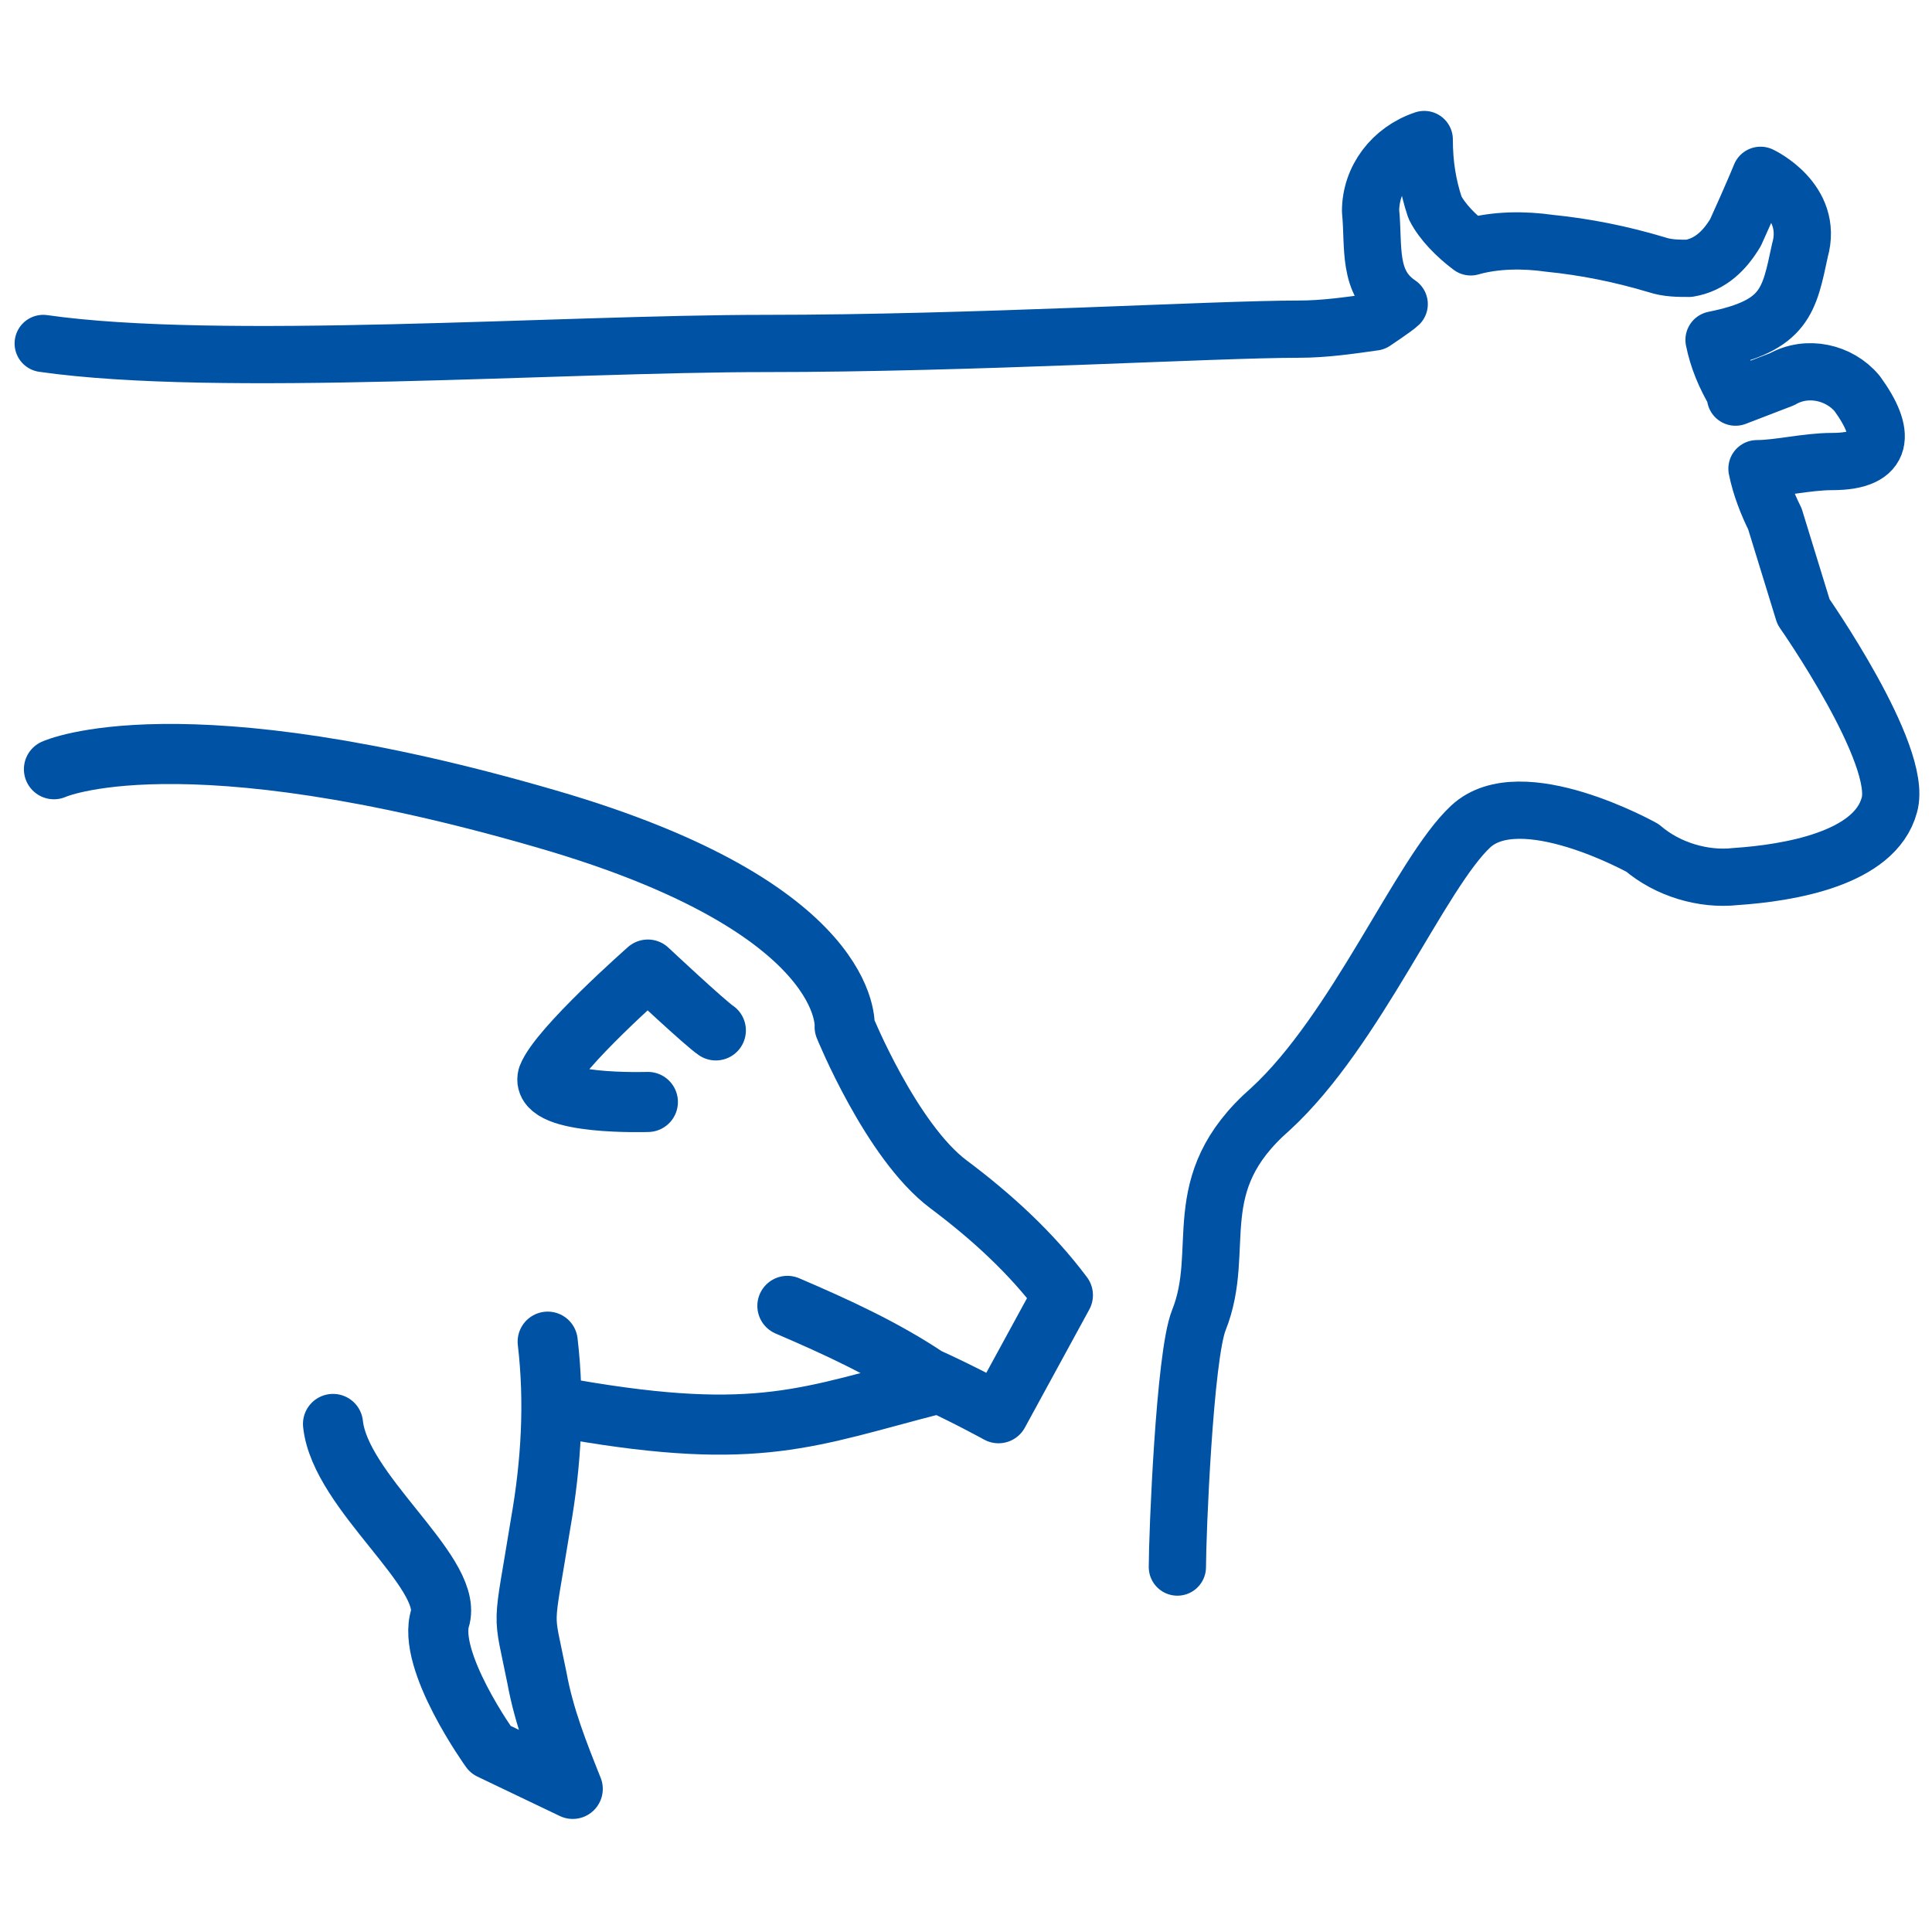
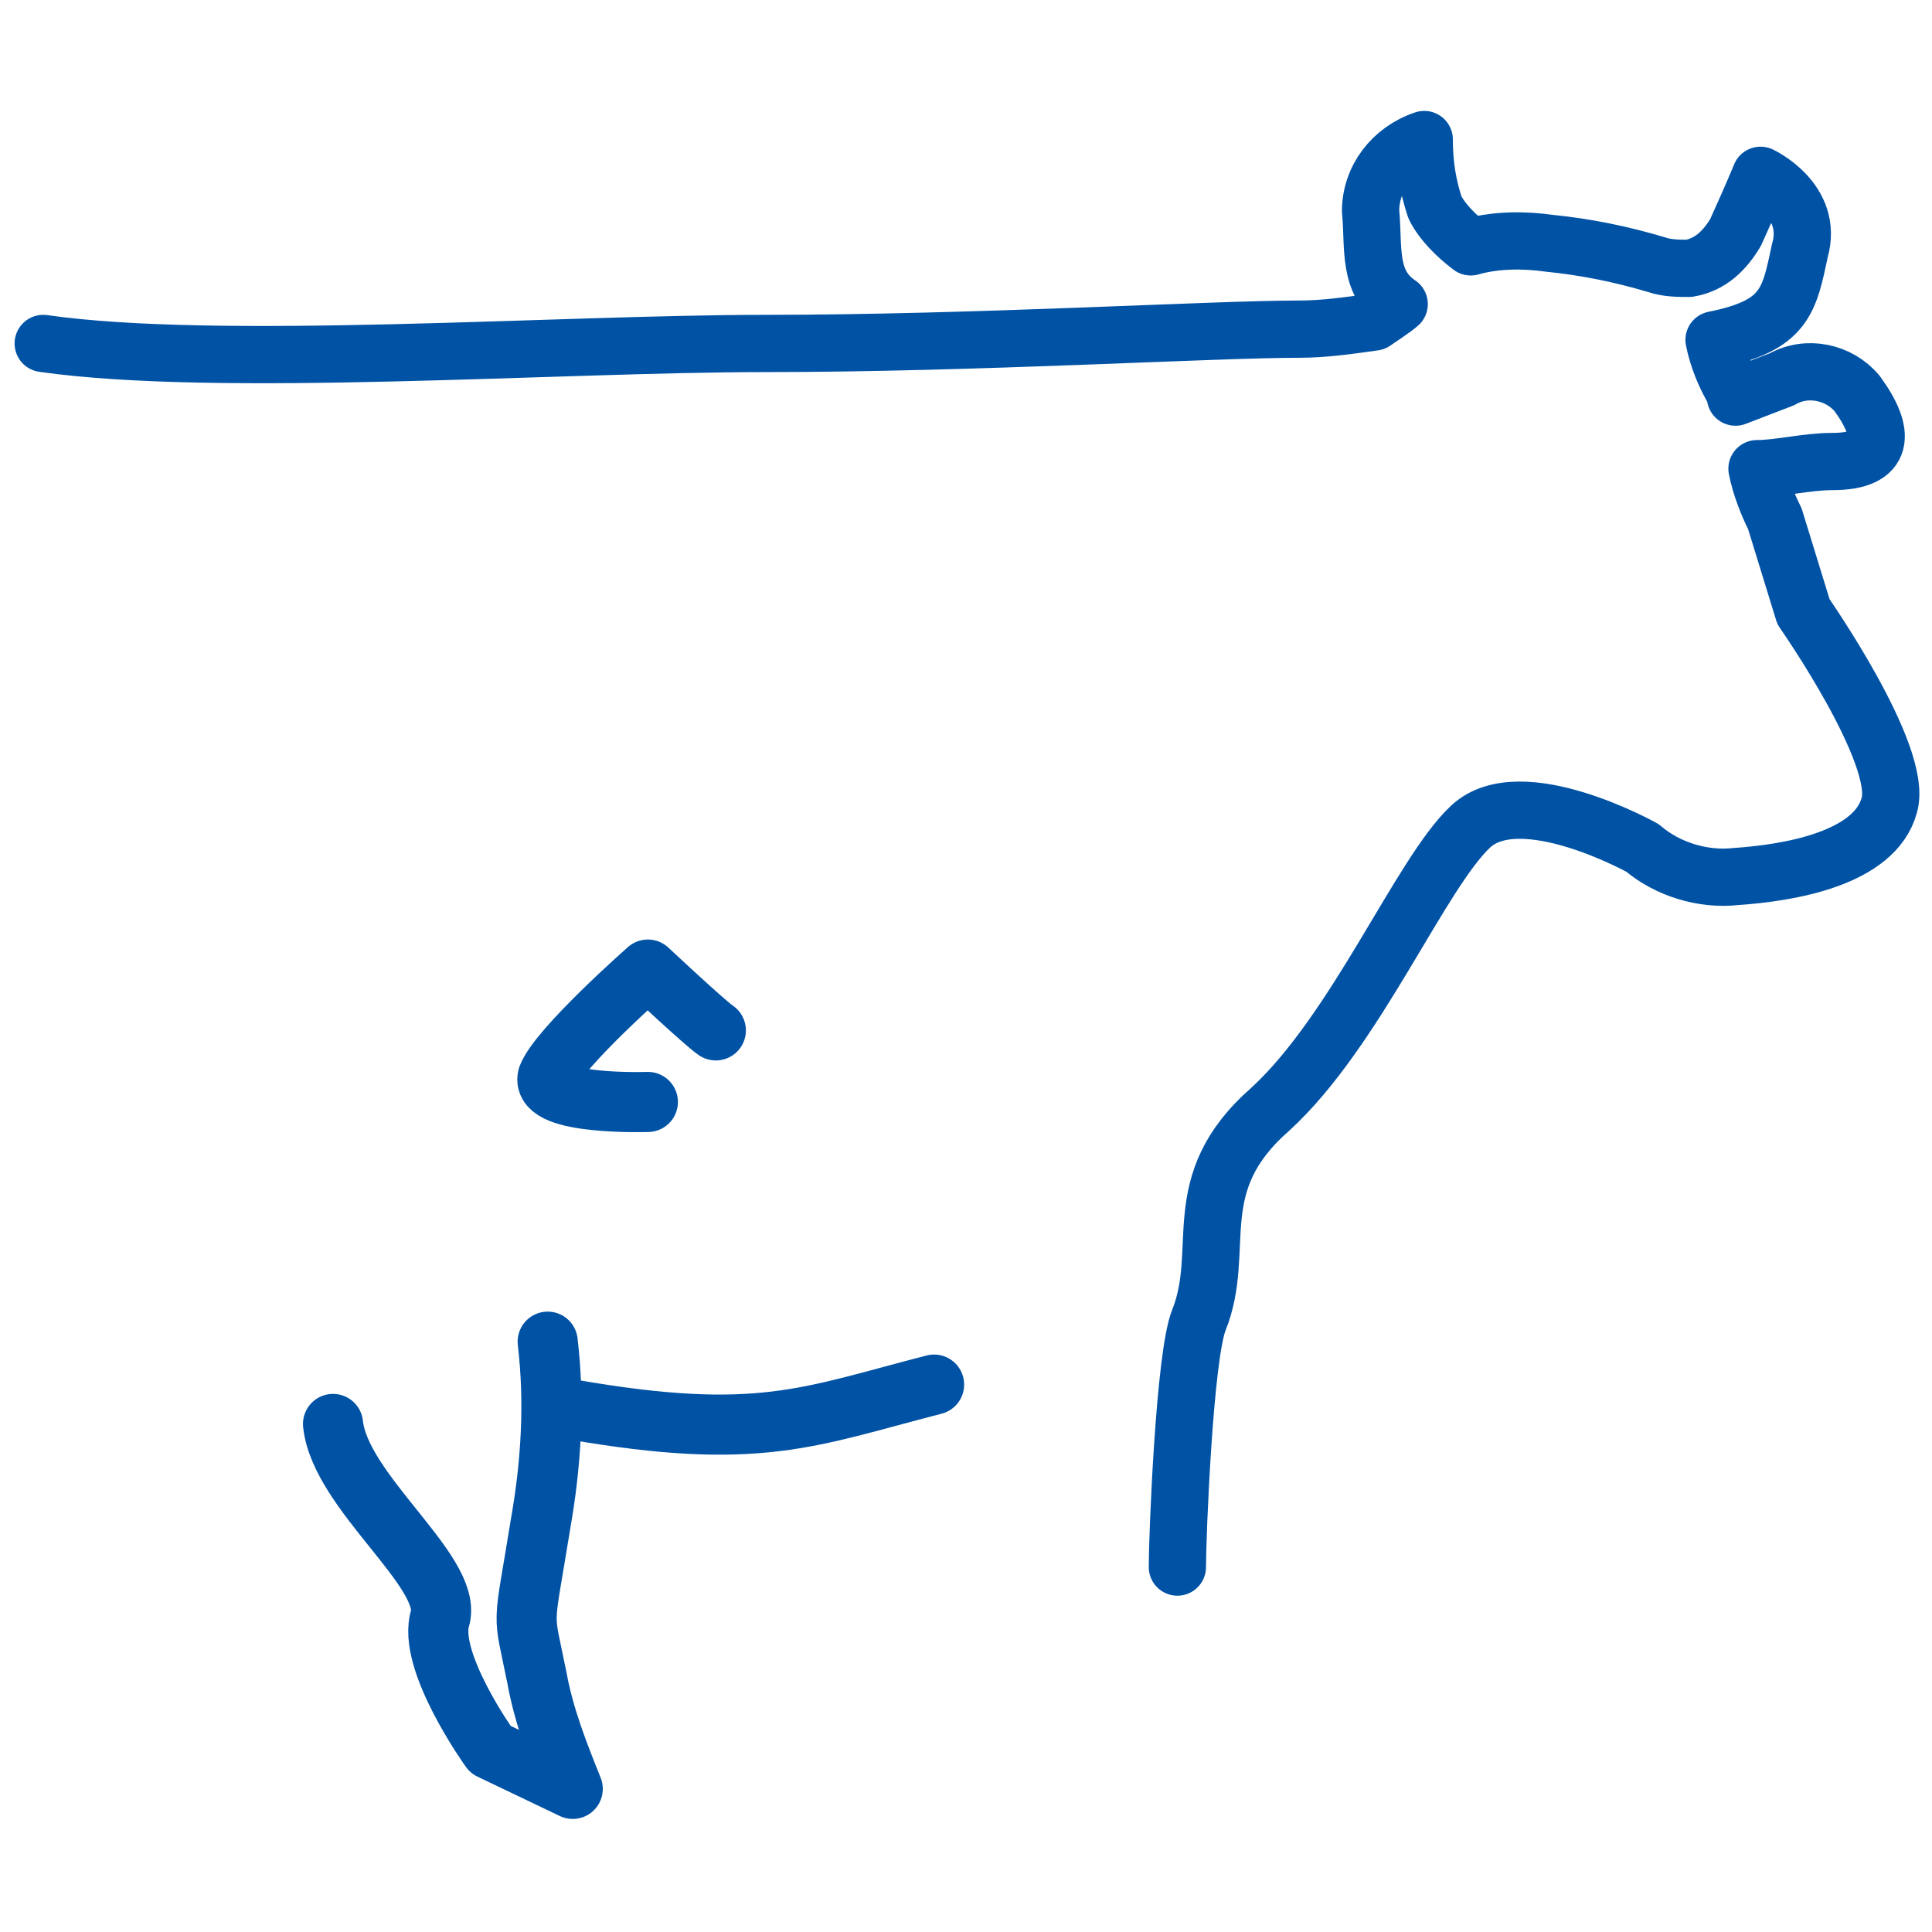
<svg xmlns="http://www.w3.org/2000/svg" version="1.1" x="0px" y="0px" viewBox="0 0 54 54" style="enable-background:new 0 0 54 54;" xml:space="preserve">
  <style type="text/css">
	.st0{fill:none;stroke:#0052A5;stroke-width:1.68;stroke-linecap:round;stroke-linejoin:round;}
	.st1{fill:none;stroke:#0052A5;stroke-width:1.6;stroke-linecap:round;stroke-linejoin:round;}
</style>
  <g id="Warstwa_1">
    <g id="Group_744" transform="translate(-706.892 -861)">
-       <path id="Path_1854" class="st0" d="M708.4,882.5c0,0,3.5-1.6,13.8,1.4c8.6,2.5,8.3,5.8,8.3,5.8s1.3,3.2,2.9,4.4    c1.2,0.9,2.3,1.9,3.2,3.1l-1.8,3.3c0,0-0.9-0.5-2-1c-1.2-0.8-2.5-1.4-3.9-2" />
      <path id="Path_1855" class="st0" d="M722.9,900.4c5.2,0.9,6.6,0.2,10.1-0.7" />
      <path id="Path_1856" class="st0" d="M722.2,898.5c0.2,1.7,0.1,3.4-0.2,5.1c-0.5,3.1-0.5,2.3-0.1,4.3c0.2,1.1,0.6,2.1,1,3.1    l-2.3-1.1c0,0-1.8-2.5-1.4-3.7c0.3-1.3-2.8-3.5-3-5.4" />
      <path id="Path_1857" class="st0" d="M726.9,889.8c-0.3-0.2-1.9-1.7-1.9-1.7s-2.5,2.2-2.8,3c-0.2,0.8,2.8,0.7,2.8,0.7" />
      <path id="Path_1858" class="st1" d="M739.8,904.8c0-0.9,0.2-5.9,0.6-6.9c0.8-2-0.4-3.8,2-5.9c2.4-2.2,4.2-6.6,5.6-7.9    s4.8,0.6,4.8,0.6c0.7,0.6,1.7,0.9,2.6,0.8c1.5-0.1,3.9-0.5,4.3-2c0.4-1.4-2.4-5.4-2.4-5.4l-0.8-2.6c-0.2-0.4-0.4-0.9-0.5-1.4    c0.6,0,1.4-0.2,2.1-0.2c1.5,0,1.5-0.8,0.7-1.9c-0.5-0.6-1.4-0.8-2.1-0.4l-1.3,0.5V872c-0.3-0.5-0.5-1-0.6-1.5    c2-0.4,2.1-1.1,2.4-2.5c0.4-1.4-1.1-2.1-1.1-2.1s-0.2,0.5-0.7,1.6c-0.3,0.5-0.7,0.9-1.3,1c-0.3,0-0.6,0-0.9-0.1    c-1-0.3-2-0.5-3-0.6c-0.7-0.1-1.5-0.1-2.2,0.1c-0.4-0.3-0.8-0.7-1-1.1c-0.2-0.6-0.3-1.2-0.3-1.9c-0.9,0.3-1.5,1.1-1.5,2    c0.1,1-0.1,2,0.8,2.6c-0.1,0.1-0.7,0.5-0.7,0.5c-0.7,0.1-1.4,0.2-2.1,0.2c-2.4,0-9.1,0.4-14.9,0.4s-15.3,0.7-20.2,0" />
    </g>
  </g>
  <g id="Warstwa_2">
</g>
</svg>